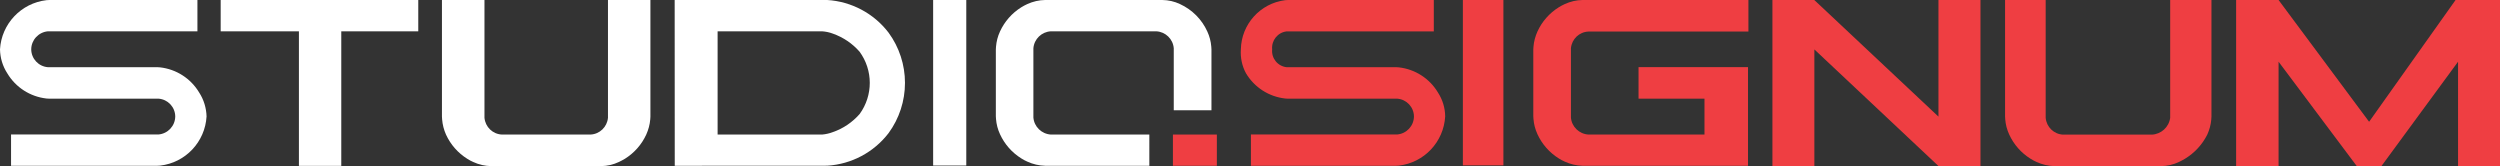
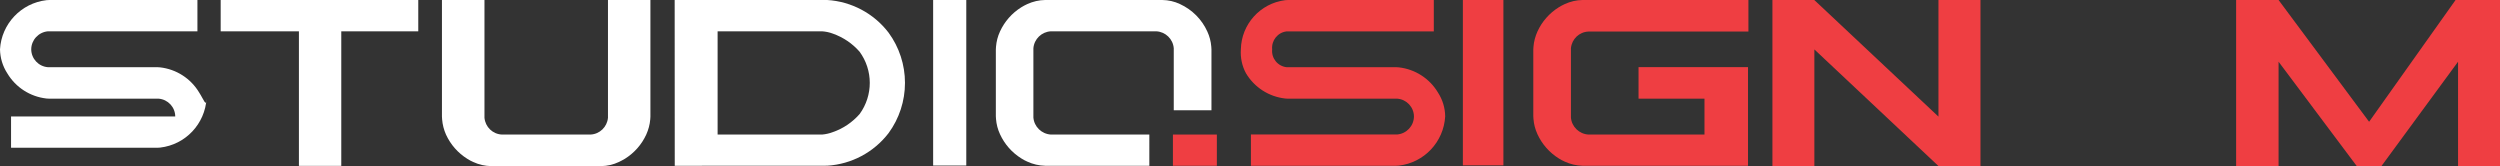
<svg xmlns="http://www.w3.org/2000/svg" version="1.1" id="Layer_1" x="0px" y="0px" width="301px" height="20px" viewBox="0 0 301 20" enable-background="new 0 0 301 20" xml:space="preserve">
  <rect x="0" y="0" width="301" height="20" fill="#333333" stroke="none" />
  <rect id="Rectangle_367" x="112.35" y="0" fill="#FFFFFF" width="3.99" height="19.93" />
-   <path id="Path_1627" fill="#FFFFFF" d="M23.98,11.14c-1.01-1.69-2.75-2.81-4.71-3.03l-0.34-0.02l0,0H5.76  C4.64,8,3.77,7.07,3.76,5.94c0.01-1.13,0.88-2.07,2.01-2.17h18V0H5.93l0,0C5.91,0,5.59,0.02,5.59,0.02C2.54,0.38,0.18,2.87,0,5.94  c0.02,1.03,0.32,2.03,0.88,2.89c1.01,1.69,2.75,2.81,4.71,3.03l0.34,0.02l0,0H19.1c1.12,0.09,1.99,1.02,2,2.14  c-0.01,1.13-0.88,2.07-2.01,2.17H1.33v3.77h17.61l0,0c0.02,0,0.34-0.02,0.34-0.02c3.05-0.35,5.41-2.85,5.59-5.92  C24.84,13,24.54,12,23.98,11.14" />
+   <path id="Path_1627" fill="#FFFFFF" d="M23.98,11.14c-1.01-1.69-2.75-2.81-4.71-3.03l-0.34-0.02l0,0H5.76  C4.64,8,3.77,7.07,3.76,5.94c0.01-1.13,0.88-2.07,2.01-2.17h18V0H5.93l0,0C5.91,0,5.59,0.02,5.59,0.02C2.54,0.38,0.18,2.87,0,5.94  c0.02,1.03,0.32,2.03,0.88,2.89c1.01,1.69,2.75,2.81,4.71,3.03l0.34,0.02l0,0H19.1c1.12,0.09,1.99,1.02,2,2.14  H1.33v3.77h17.61l0,0c0.02,0,0.34-0.02,0.34-0.02c3.05-0.35,5.41-2.85,5.59-5.92  C24.84,13,24.54,12,23.98,11.14" />
  <path id="Path_1628" fill="#FFFFFF" d="M50.36,0H26.57v3.77h9.42v16.2h5.1V3.77h9.27L50.36,0z" />
  <path id="Path_1629" fill="#FFFFFF" d="M73.2,0v14.18c-0.1,1.1-0.99,1.97-2.1,2.02H60.43c-1.11-0.05-2-0.91-2.1-2.02V0h-5.12v14.03  c0,0.01,0.02,0.34,0.02,0.34c0.05,0.63,0.21,1.26,0.47,1.84c0.55,1.2,1.44,2.21,2.56,2.91c0.23,0.15,0.48,0.28,0.73,0.39  c0.67,0.31,1.4,0.48,2.14,0.49h13.25c0.74-0.01,1.47-0.18,2.14-0.5c0.25-0.12,0.5-0.25,0.73-0.39c1.12-0.7,2.01-1.71,2.56-2.91  c0.26-0.58,0.43-1.2,0.48-1.83c0,0,0.02-0.33,0.02-0.34V0H73.2z" />
  <path id="Path_1630" fill="#FFFFFF" d="M106.99,3.94c-1.77-2.32-4.47-3.76-7.39-3.94H81.23l0.01,19.91l0,0v0.05l18.36-0.01  c2.92-0.18,5.61-1.61,7.39-3.93c1.28-1.75,1.97-3.87,1.97-6.04l0,0C108.96,7.81,108.27,5.69,106.99,3.94 M103.5,13.73  c-0.87,0.99-1.97,1.74-3.21,2.17c-0.42,0.16-0.85,0.26-1.3,0.3H86.4V3.77h12.58c0.44,0.03,0.88,0.12,1.3,0.28  c1.24,0.44,2.34,1.18,3.21,2.17C105.13,8.46,105.13,11.49,103.5,13.73" />
  <path id="Path_1631" fill="#FFFFFF" d="M126.52,16.2c-1.11-0.07-2.01-0.94-2.1-2.05V9.98V5.81c0.09-1.11,0.99-1.98,2.1-2.04  c0.05,0,0.09,0,0.14,0h12.42c0.05,0,0.09,0,0.14,0c1.11,0.06,2.01,0.93,2.1,2.04v7.47h4.54V5.96c0-0.01-0.02-0.34-0.02-0.34  c-0.05-0.63-0.21-1.25-0.48-1.83c-0.66-1.46-1.83-2.63-3.29-3.3c-0.67-0.32-1.4-0.48-2.14-0.49h-14.09  c-0.74,0.01-1.47,0.18-2.15,0.49c-0.25,0.11-0.5,0.25-0.73,0.39c-1.12,0.7-2.01,1.71-2.56,2.91c-0.27,0.58-0.43,1.2-0.48,1.83  c0,0-0.02,0.33-0.02,0.34v8.03c0,0.01,0.02,0.34,0.02,0.34c0.05,0.63,0.21,1.25,0.48,1.83c0.55,1.2,1.44,2.21,2.56,2.91  c0.23,0.15,0.48,0.28,0.73,0.39c0.67,0.31,1.4,0.48,2.14,0.5h12.55V16.2H126.52z" />
  <path id="Path_1632" fill="#EF3E42" d="M173.13,11.14c-1.01-1.69-2.75-2.81-4.71-3.03l-0.34-0.02l0,0H154.9  c-1.07-0.12-1.84-1.08-1.73-2.14c-0.11-1.08,0.67-2.05,1.74-2.17h17.72V0h-17.56c-0.02,0-0.34,0.02-0.34,0.02  c-3,0.38-5.27,2.9-5.33,5.92c-0.07,1,0.14,2.01,0.62,2.89c1.01,1.69,2.75,2.81,4.71,3.03l0.34,0.02l0,0h13.17  c1.12,0.09,1.99,1.02,2,2.14c-0.01,1.13-0.88,2.07-2.01,2.17h-17.62v3.77h17.46l0,0c0.02,0,0.34-0.02,0.34-0.02  c3.06-0.35,5.41-2.85,5.59-5.92C173.99,13,173.69,12,173.13,11.14" />
  <rect id="Rectangle_368" x="176.13" y="0" fill="#EF3E42" width="4.88" height="19.91" />
  <path id="Path_1633" fill="#EF3E42" d="M197.28,8.08v3.8h7.94v4.32h-13.98c-1.11-0.07-2.01-0.94-2.1-2.05V5.81  c0.1-1.1,0.99-1.96,2.1-2.01c0.05,0,0.09,0,0.14,0h19.13V0h-19.97c-0.74,0.01-1.47,0.18-2.14,0.49c-0.25,0.11-0.5,0.25-0.73,0.39  c-1.12,0.7-2.01,1.71-2.56,2.91c-0.26,0.58-0.43,1.2-0.48,1.83l-0.02,0.34v8.03c0,0.01,0.02,0.34,0.02,0.34  c0.05,0.63,0.21,1.25,0.48,1.83c0.55,1.2,1.44,2.21,2.56,2.91c0.23,0.15,0.48,0.28,0.73,0.39c0.67,0.31,1.4,0.48,2.14,0.5h19.92  V8.08H197.28z" />
  <rect id="Rectangle_369" x="141.22" y="16.2" fill="#EF3E42" width="5.29" height="3.76" />
  <path id="Path_1634" fill="#EF3E42" d="M238.45,0h-5.06v14.04L218.44,0h-5.04v19.99h5.05V5.95l14.94,14.04h5.06L238.45,0L238.45,0z" />
-   <path id="Path_1635" fill="#EF3E42" d="M261.29,0v14.19c-0.15,1.12-1.09,1.97-2.21,2.02H248.4c-1.11-0.05-2-0.91-2.1-2.02V0h-4.89  v14.03c0,0.01,0.02,0.34,0.02,0.34c0.05,0.63,0.21,1.25,0.48,1.83c0.55,1.2,1.44,2.21,2.56,2.91c0.24,0.15,0.48,0.28,0.73,0.39  c0.67,0.31,1.4,0.48,2.14,0.5h12.87c0.74-0.01,1.47-0.18,2.14-0.5c0.25-0.12,0.5-0.25,0.73-0.39c1.15-0.7,2.08-1.71,2.68-2.91  c0.26-0.58,0.43-1.2,0.48-1.83c0,0,0.02-0.33,0.02-0.34V0H261.29z" />
  <path id="Path_1636" fill="#EF3E42" d="M295.65,0L295.65,0l-10.41,14.66L274.34,0h-0.01h-5.1v20h5.11V7.43l9.41,12.56h2.98  l9.22-12.56V20h5.22V0H295.65z" />
</svg>